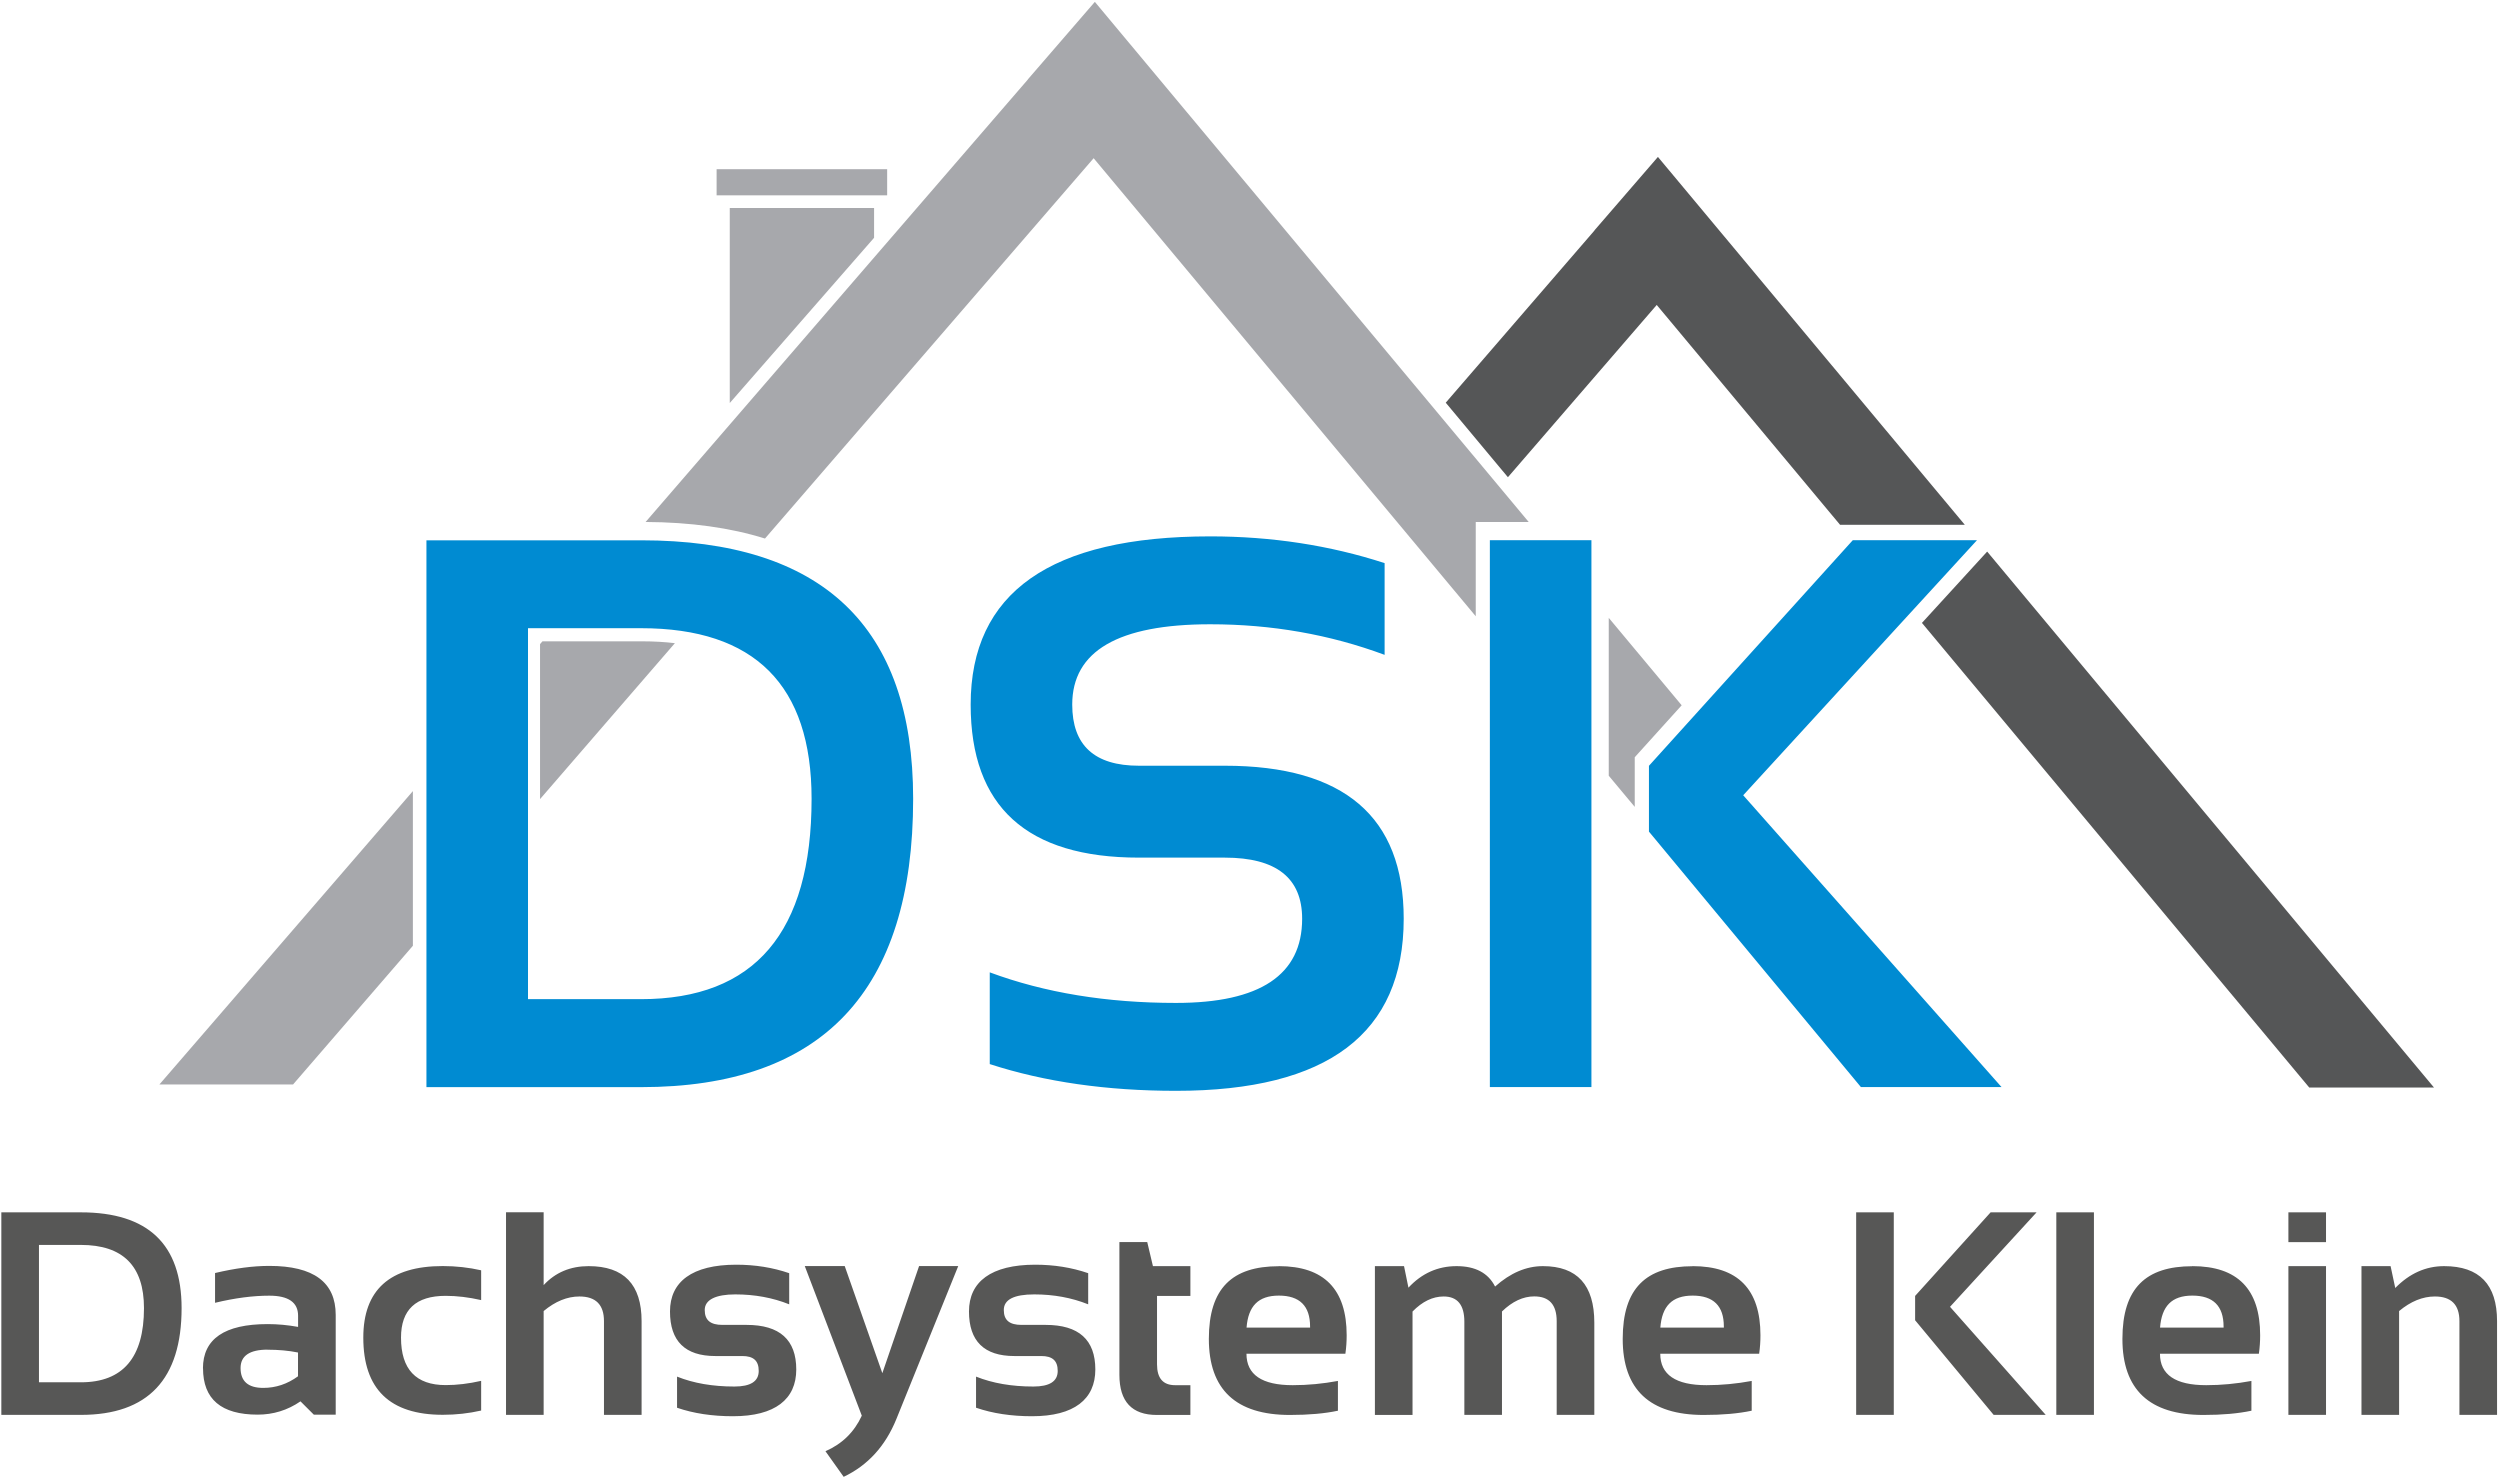
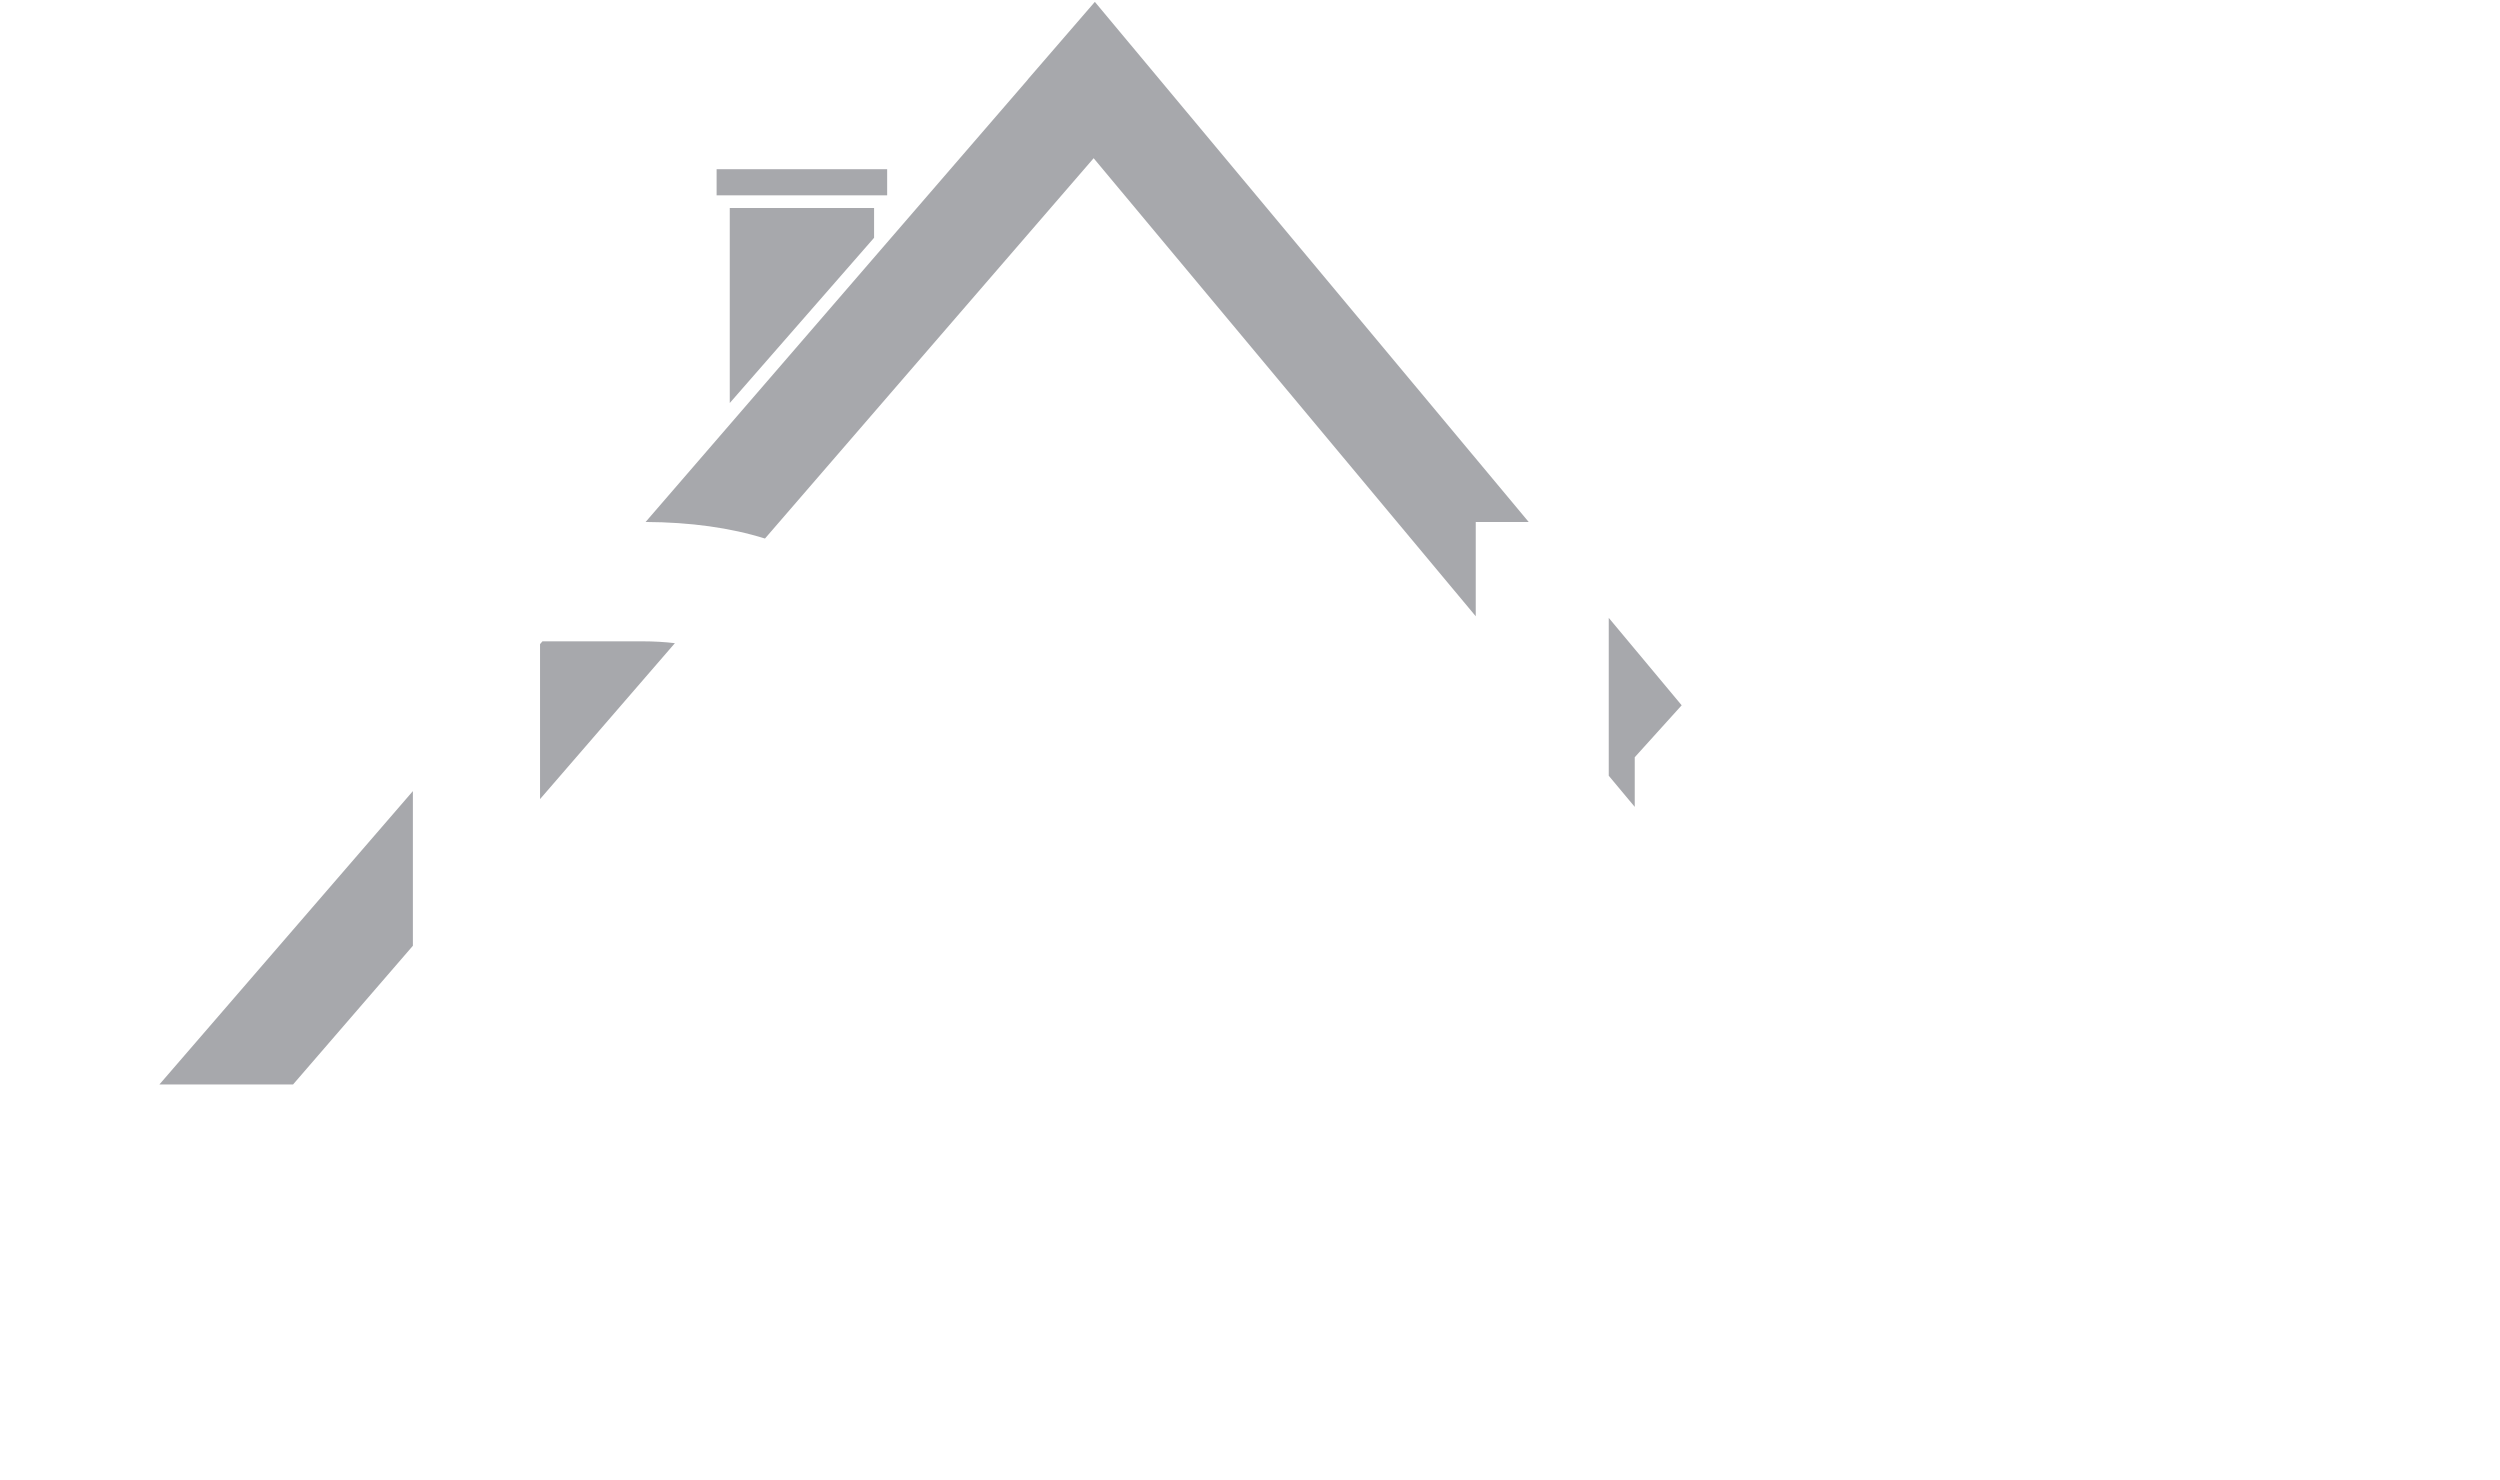
<svg xmlns="http://www.w3.org/2000/svg" width="358" height="212" viewBox="0 0 358 212" fill="none">
  <g clip-path="url(#clip0_1_294)">
-     <path fill-rule="evenodd" clip-rule="evenodd" d="M338.163 202.611V181.311H342.333L343 184.441C345.045 182.354 347.377 181.311 349.996 181.311C355.051 181.311 357.578 183.936 357.578 189.187V202.611H352.19V189.187C352.19 186.837 351.018 185.656 348.675 185.656C346.929 185.656 345.217 186.355 343.551 187.742V202.611H338.163ZM333.086 173.608V177.872H327.698V173.608H333.086ZM333.086 181.311V202.611H327.698V181.311H333.086ZM313.936 181.311C320.415 181.311 323.654 184.613 323.654 191.216C323.654 192.098 323.597 192.97 323.471 193.852H309.306C309.306 196.856 311.512 198.358 315.935 198.358C318.094 198.358 320.242 198.151 322.402 197.75V202.014C320.518 202.416 318.232 202.622 315.532 202.622C307.79 202.622 303.93 198.988 303.93 191.732C303.93 184.475 307.273 181.323 313.947 181.323L313.936 181.311ZM309.306 190.115H318.416V189.955C318.416 187.009 316.922 185.53 313.947 185.53C310.972 185.53 309.559 187.054 309.318 190.115H309.306ZM294.464 173.608V202.611H299.852V173.608H294.464ZM271.19 173.608V202.611H265.802V173.608H271.19ZM291.638 173.608L279.242 187.135L292.947 202.611H285.492L274.245 189.061V185.576L285.055 173.608H291.638ZM242.378 181.311C248.857 181.311 252.097 184.613 252.097 191.216C252.097 192.098 252.039 192.97 251.913 193.852H237.749C237.749 196.856 239.954 198.358 244.377 198.358C246.537 198.358 248.685 198.151 250.845 197.75V202.014C248.961 202.416 246.675 202.622 243.975 202.622C236.232 202.622 232.372 198.988 232.372 191.732C232.372 184.475 235.715 181.323 242.39 181.323L242.378 181.311ZM237.749 190.115H246.858V189.955C246.858 187.009 245.365 185.53 242.39 185.53C239.414 185.53 238.001 187.054 237.76 190.115H237.749ZM196.886 202.611V181.311H201.057L201.688 184.395C203.595 182.343 205.893 181.311 208.581 181.311C211.269 181.311 213.107 182.286 214.095 184.234C216.278 182.286 218.564 181.311 220.942 181.311C225.847 181.311 228.306 184.005 228.306 189.404V202.611H222.918V189.198C222.918 186.825 221.849 185.644 219.701 185.644C218.104 185.644 216.565 186.367 215.083 187.8V202.611H209.695V189.267C209.695 186.86 208.707 185.656 206.731 185.656C205.158 185.656 203.676 186.378 202.274 187.811V202.622H196.886V202.611ZM183.124 181.311C189.603 181.311 192.843 184.613 192.843 191.216C192.843 192.098 192.785 192.97 192.659 193.852H178.494C178.494 196.856 180.7 198.358 185.123 198.358C187.283 198.358 189.431 198.151 191.591 197.75V202.014C189.707 202.416 187.42 202.622 184.721 202.622C176.978 202.622 173.107 198.988 173.107 191.732C173.107 184.475 176.45 181.323 183.124 181.323V181.311ZM178.494 190.115H187.604V189.955C187.604 187.009 186.111 185.53 183.136 185.53C180.16 185.53 178.747 187.054 178.506 190.115H178.494ZM160.298 177.861H164.284L165.1 181.311H170.464V185.576H165.686V195.377C165.686 197.36 166.547 198.358 168.27 198.358H170.464V202.622H165.663C162.09 202.622 160.298 200.708 160.298 196.879V177.872V177.861ZM139.769 201.59V197.131C142.147 198.082 144.881 198.552 147.983 198.552C150.303 198.552 151.464 197.807 151.464 196.317C151.464 194.827 150.682 194.185 149.12 194.185H145.26C140.929 194.185 138.758 192.053 138.758 187.8C138.758 183.547 141.929 181.105 148.247 181.105C150.935 181.105 153.463 181.506 155.829 182.32V186.779C153.451 185.828 150.878 185.358 148.109 185.358C145.191 185.358 143.744 186.103 143.744 187.593C143.744 189.083 144.594 189.725 146.283 189.725H149.74C154.485 189.725 156.851 191.858 156.851 196.111C156.851 200.364 153.83 202.805 147.788 202.805C144.824 202.805 142.147 202.404 139.781 201.59H139.769ZM115.254 181.3H120.964L126.351 196.638L131.613 181.3H137.219L128.35 203.23C126.776 207.093 124.261 209.844 120.814 211.483L118.206 207.815C120.596 206.772 122.331 205.075 123.41 202.725L115.243 181.3H115.254ZM96.954 201.59V197.131C99.32 198.082 102.066 198.552 105.168 198.552C107.488 198.552 108.649 197.807 108.649 196.317C108.649 194.827 107.867 194.185 106.305 194.185H102.445C98.103 194.185 95.943 192.053 95.943 187.8C95.943 183.547 99.102 181.105 105.432 181.105C108.12 181.105 110.647 181.506 113.014 182.32V186.779C110.647 185.828 108.063 185.358 105.294 185.358C102.526 185.358 100.917 186.103 100.917 187.593C100.917 189.083 101.767 189.725 103.456 189.725H106.914C111.658 189.725 114.025 191.858 114.025 196.111C114.025 200.364 111.004 202.805 104.961 202.805C101.997 202.805 99.32 202.404 96.954 201.59ZM72.462 202.599V173.596H77.85V184.028C79.527 182.217 81.675 181.311 84.294 181.311C89.349 181.311 91.876 183.936 91.876 189.187V202.611H86.489V189.187C86.489 186.837 85.317 185.656 82.973 185.656C81.227 185.656 79.516 186.355 77.85 187.742V202.611H72.462V202.599ZM68.901 201.991C67.132 202.393 65.305 202.599 63.41 202.599C55.816 202.599 52.025 198.919 52.025 191.548C52.025 184.716 55.816 181.3 63.41 181.3C65.305 181.3 67.132 181.506 68.901 181.907V186.172C67.132 185.771 65.443 185.564 63.823 185.564C59.55 185.564 57.425 187.559 57.425 191.548C57.425 196.076 59.561 198.346 63.823 198.346C65.443 198.346 67.143 198.14 68.901 197.738V202.003V201.991ZM29.061 195.962C29.061 191.732 32.151 189.611 38.332 189.611C39.779 189.611 41.227 189.748 42.686 190.012V188.407C42.686 186.504 41.307 185.541 38.562 185.541C36.23 185.541 33.645 185.874 30.796 186.561V182.297C33.645 181.621 36.23 181.277 38.562 181.277C44.903 181.277 48.073 183.615 48.073 188.293V202.576H44.937L43.03 200.673C41.181 201.946 39.124 202.576 36.896 202.576C31.68 202.576 29.073 200.364 29.073 195.939L29.061 195.962ZM38.332 193.268C35.747 193.268 34.449 194.15 34.449 195.904C34.449 197.796 35.529 198.747 37.7 198.747C39.492 198.747 41.146 198.197 42.674 197.085V193.68C41.319 193.405 39.871 193.279 38.32 193.279L38.332 193.268ZM0.192 202.611V173.608H11.577C21.203 173.608 26.005 178.182 26.005 187.318C26.005 197.509 21.192 202.611 11.577 202.611H0.192ZM11.577 197.945C17.608 197.945 20.618 194.403 20.618 187.318C20.618 181.288 17.608 178.273 11.577 178.273H5.58V197.945H11.577Z" fill="#575756" />
    <path d="M77.333 114.433L96.644 92.102C95.208 91.93 93.634 91.838 92.026 91.838H77.677L77.333 92.239V114.433ZM41.962 155.3L59.125 135.434V113.286L22.823 155.3H41.962ZM211.327 76.993V74.746H218.909L156.783 0.267L147.19 11.364V11.386L92.451 74.746C98.884 74.78 104.593 75.571 109.545 77.119L156.61 22.655L211.327 88.25V76.993ZM125.168 34.05V29.786H104.502V57.711L125.168 34.05ZM102.618 24.226V27.974H127.041V24.226H102.618ZM234.095 109.297V108.437L240.816 100.997L230.373 88.479V111.085L234.095 115.545V109.297Z" fill="#A7A8AC" />
-     <path d="M207.03 57.665L215.933 68.338L237.243 43.668L263.493 75.147H281.356L237.415 22.472L228.329 32.984L228.34 32.995L207.03 57.665Z" fill="#555657" />
-     <path d="M348.548 155.736L284.561 78.987L275.222 89.201L330.685 155.736H348.548Z" fill="#555657" />
-     <path d="M61.066 155.679V77.371H91.796C117.77 77.371 130.763 89.706 130.763 114.387C130.763 141.911 117.77 155.679 91.796 155.679H61.066ZM91.796 143.08C108.074 143.08 116.219 133.519 116.219 114.387C116.219 98.108 108.074 89.958 91.796 89.958H75.61V143.08H91.796ZM141.733 152.388V139.24C149.603 142.163 158.494 143.619 168.408 143.619C180.447 143.619 186.467 139.607 186.467 131.571C186.467 125.724 182.768 122.812 175.381 122.812H163.089C147.029 122.812 138.999 115.51 138.999 100.906C138.999 84.845 150.43 76.809 173.302 76.809C182.079 76.809 190.407 78.082 198.276 80.638V93.775C190.407 90.852 182.09 89.396 173.302 89.396C160.137 89.396 153.543 93.225 153.543 100.894C153.543 106.729 156.725 109.652 163.089 109.652H175.381C192.464 109.652 201.011 116.955 201.011 131.559C201.011 147.986 190.143 156.206 168.408 156.206C158.494 156.206 149.603 154.933 141.733 152.377V152.388ZM227.892 77.359V155.667H213.348V77.359H227.892ZM283.102 77.359L249.627 113.882L286.618 155.667H266.48L236.129 119.087V109.664L265.319 77.359H283.102Z" fill="#008BD2" />
  </g>
  <defs>
    <clipPath id="clip0_1_294">
      <rect width="357.386" height="211.228" fill="white" transform="translate(0.192 0.267)" />
    </clipPath>
  </defs>
</svg>